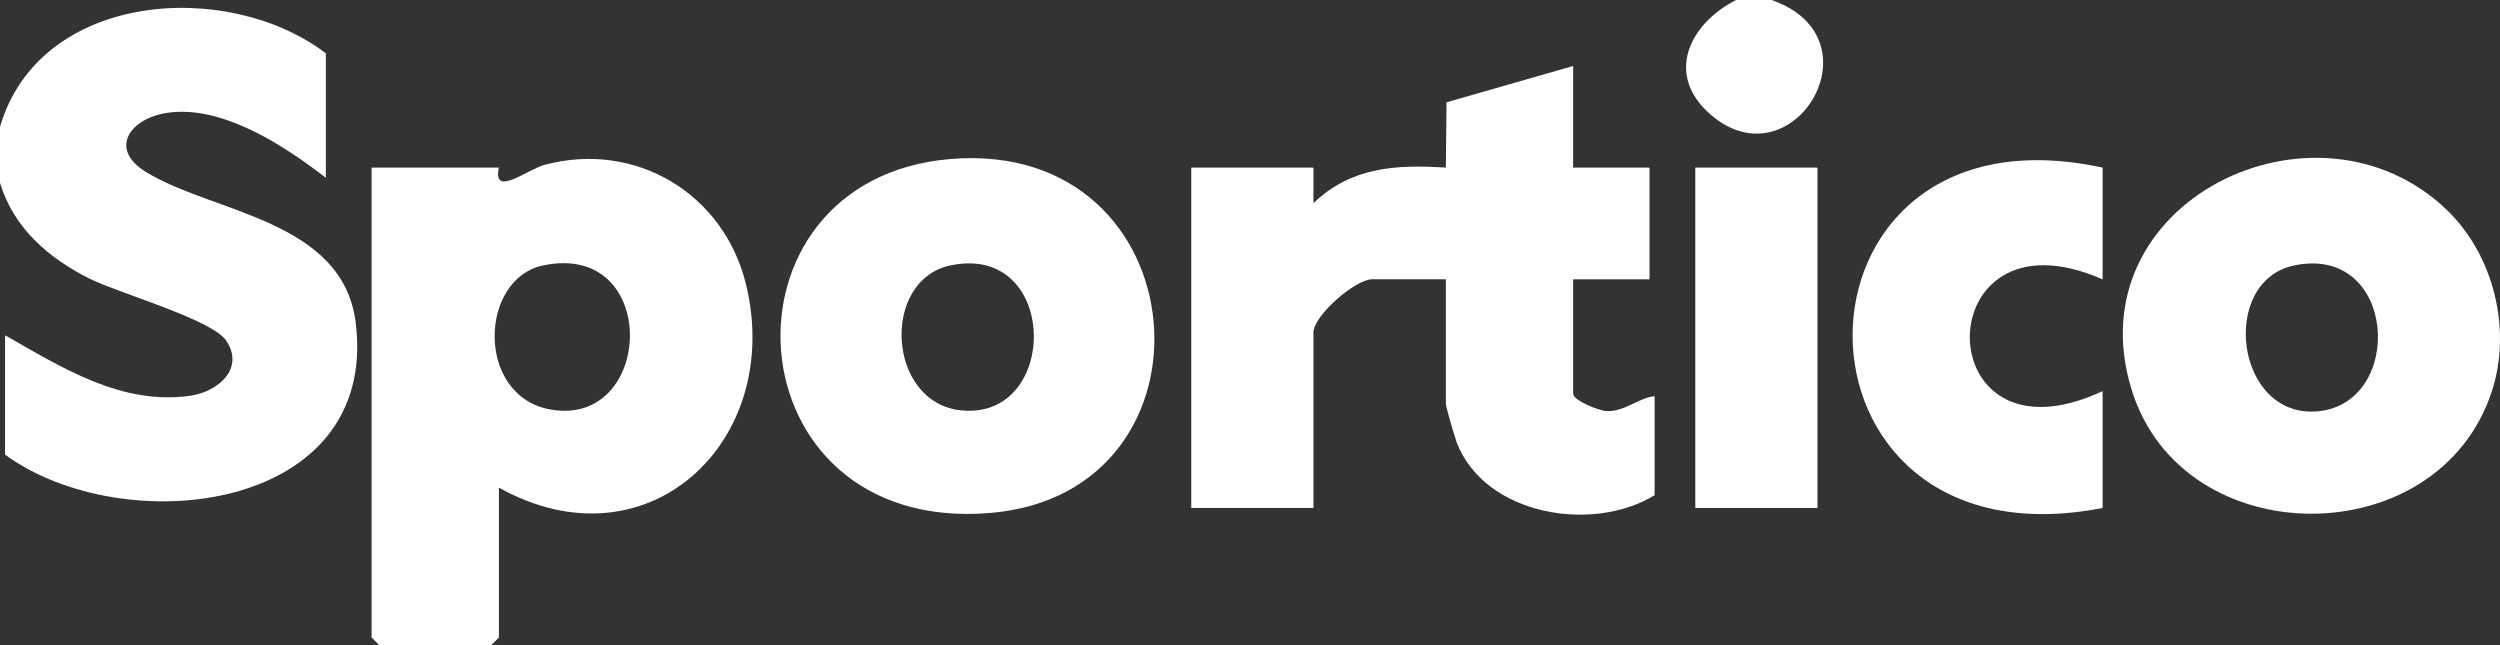
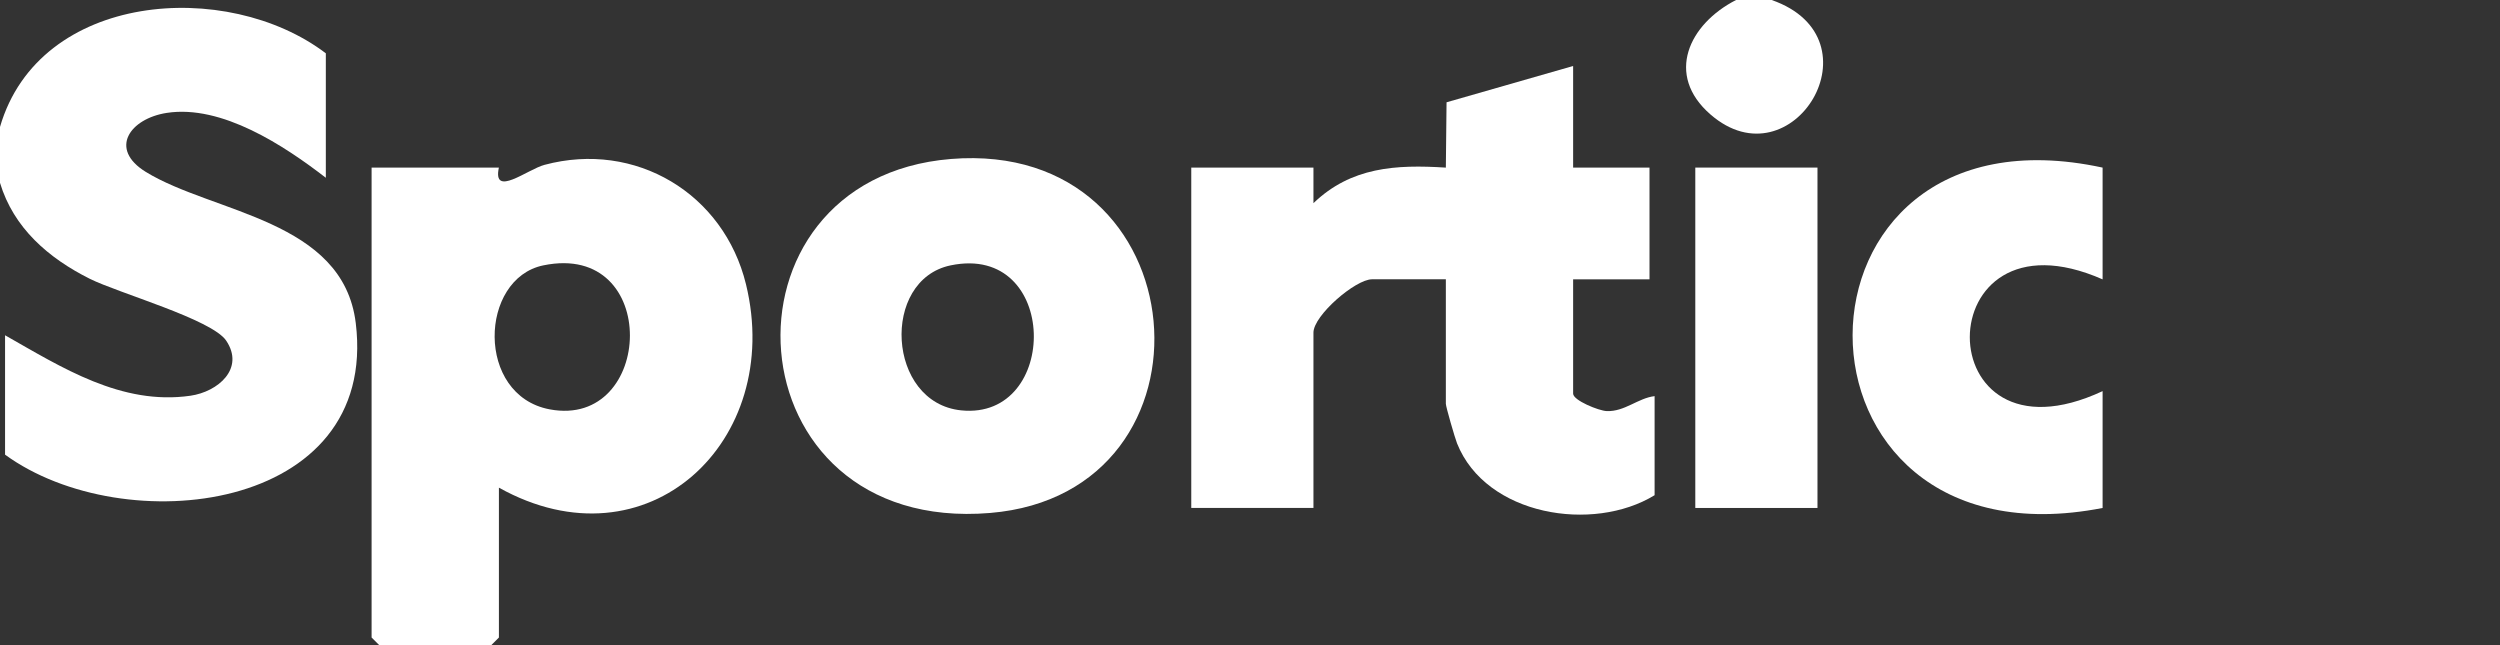
<svg xmlns="http://www.w3.org/2000/svg" width="124" height="32" viewBox="0 0 124 32" fill="none">
  <rect x="0" y="0" width="124" height="32" fill="#333333" stroke="none" />
  <g clip-path="url(#clip0_8792_66944)">
    <path d="M0 6.296C1.946 -0.406 11.262 -1.079 16.161 2.644V8.818C14.099 7.225 10.997 5.178 8.269 5.6C6.45 5.882 5.372 7.383 7.234 8.528C10.572 10.577 17.021 10.89 17.646 16.027C18.793 25.431 6.149 26.85 0.251 22.551V16.629C3.062 18.224 6.025 20.121 9.446 19.628C10.817 19.43 12.15 18.28 11.219 16.896C10.508 15.837 5.863 14.534 4.448 13.825C2.406 12.802 0.676 11.311 0 9.069V6.298V6.296Z" fill="white" />
    <path d="M87.875 0C93.356 1.917 88.9 9.208 84.838 5.676C82.576 3.71 83.771 1.194 86.109 0H87.877H87.875Z" fill="white" />
    <path d="M78.027 3.273V8.312H81.815V13.855H78.027V19.524C78.027 19.861 79.302 20.374 79.692 20.39C80.585 20.425 81.24 19.747 82.068 19.648V24.562C79.016 26.433 73.705 25.585 72.27 21.992C72.164 21.725 71.714 20.176 71.714 20.026V13.853H68.052C67.232 13.853 65.147 15.646 65.147 16.499V25.192H59.087V8.312H65.147V10.077C67.01 8.284 69.234 8.154 71.714 8.314L71.749 5.074L78.027 3.273Z" fill="white" />
    <path d="M24.746 24.188V31.621L24.367 31.999H18.81L18.431 31.621V8.314H24.744C24.42 9.82 26.156 8.405 27.006 8.177C31.517 6.968 35.902 9.596 37.001 14.101C38.898 21.892 32.107 28.292 24.746 24.188ZM26.95 13.162C23.767 13.819 23.587 19.607 27.261 20.303C32.449 21.285 32.798 11.953 26.95 13.162Z" fill="white" />
    <path d="M47.17 7.885C59.568 6.88 60.914 24.46 49.111 25.443C36.117 26.525 35.108 8.863 47.17 7.885ZM47.152 13.162C43.678 13.883 43.982 19.976 47.673 20.354C52.577 20.857 52.549 12.042 47.152 13.162Z" fill="white" />
-     <path d="M121.371 10.42C123.691 12.655 124.594 16.335 123.6 19.395C120.961 27.521 108.271 27.514 105.734 19.346C102.834 10.011 114.891 4.181 121.371 10.42ZM113.815 13.16C110.03 13.927 110.868 20.804 114.989 20.398C119.298 19.971 118.891 12.132 113.815 13.16Z" fill="white" />
    <path d="M104.289 8.313V13.857C95.519 9.997 95.494 23.504 104.289 19.4V25.195C87.731 28.431 87.779 4.742 104.289 8.313Z" fill="white" />
    <path d="M90.147 8.312H84.087V25.195H90.147V8.312Z" fill="white" />
  </g>
  <defs>
    <clipPath id="clip0_8792_66944">
      <rect width="124" height="32" fill="white" />
    </clipPath>
  </defs>
</svg>